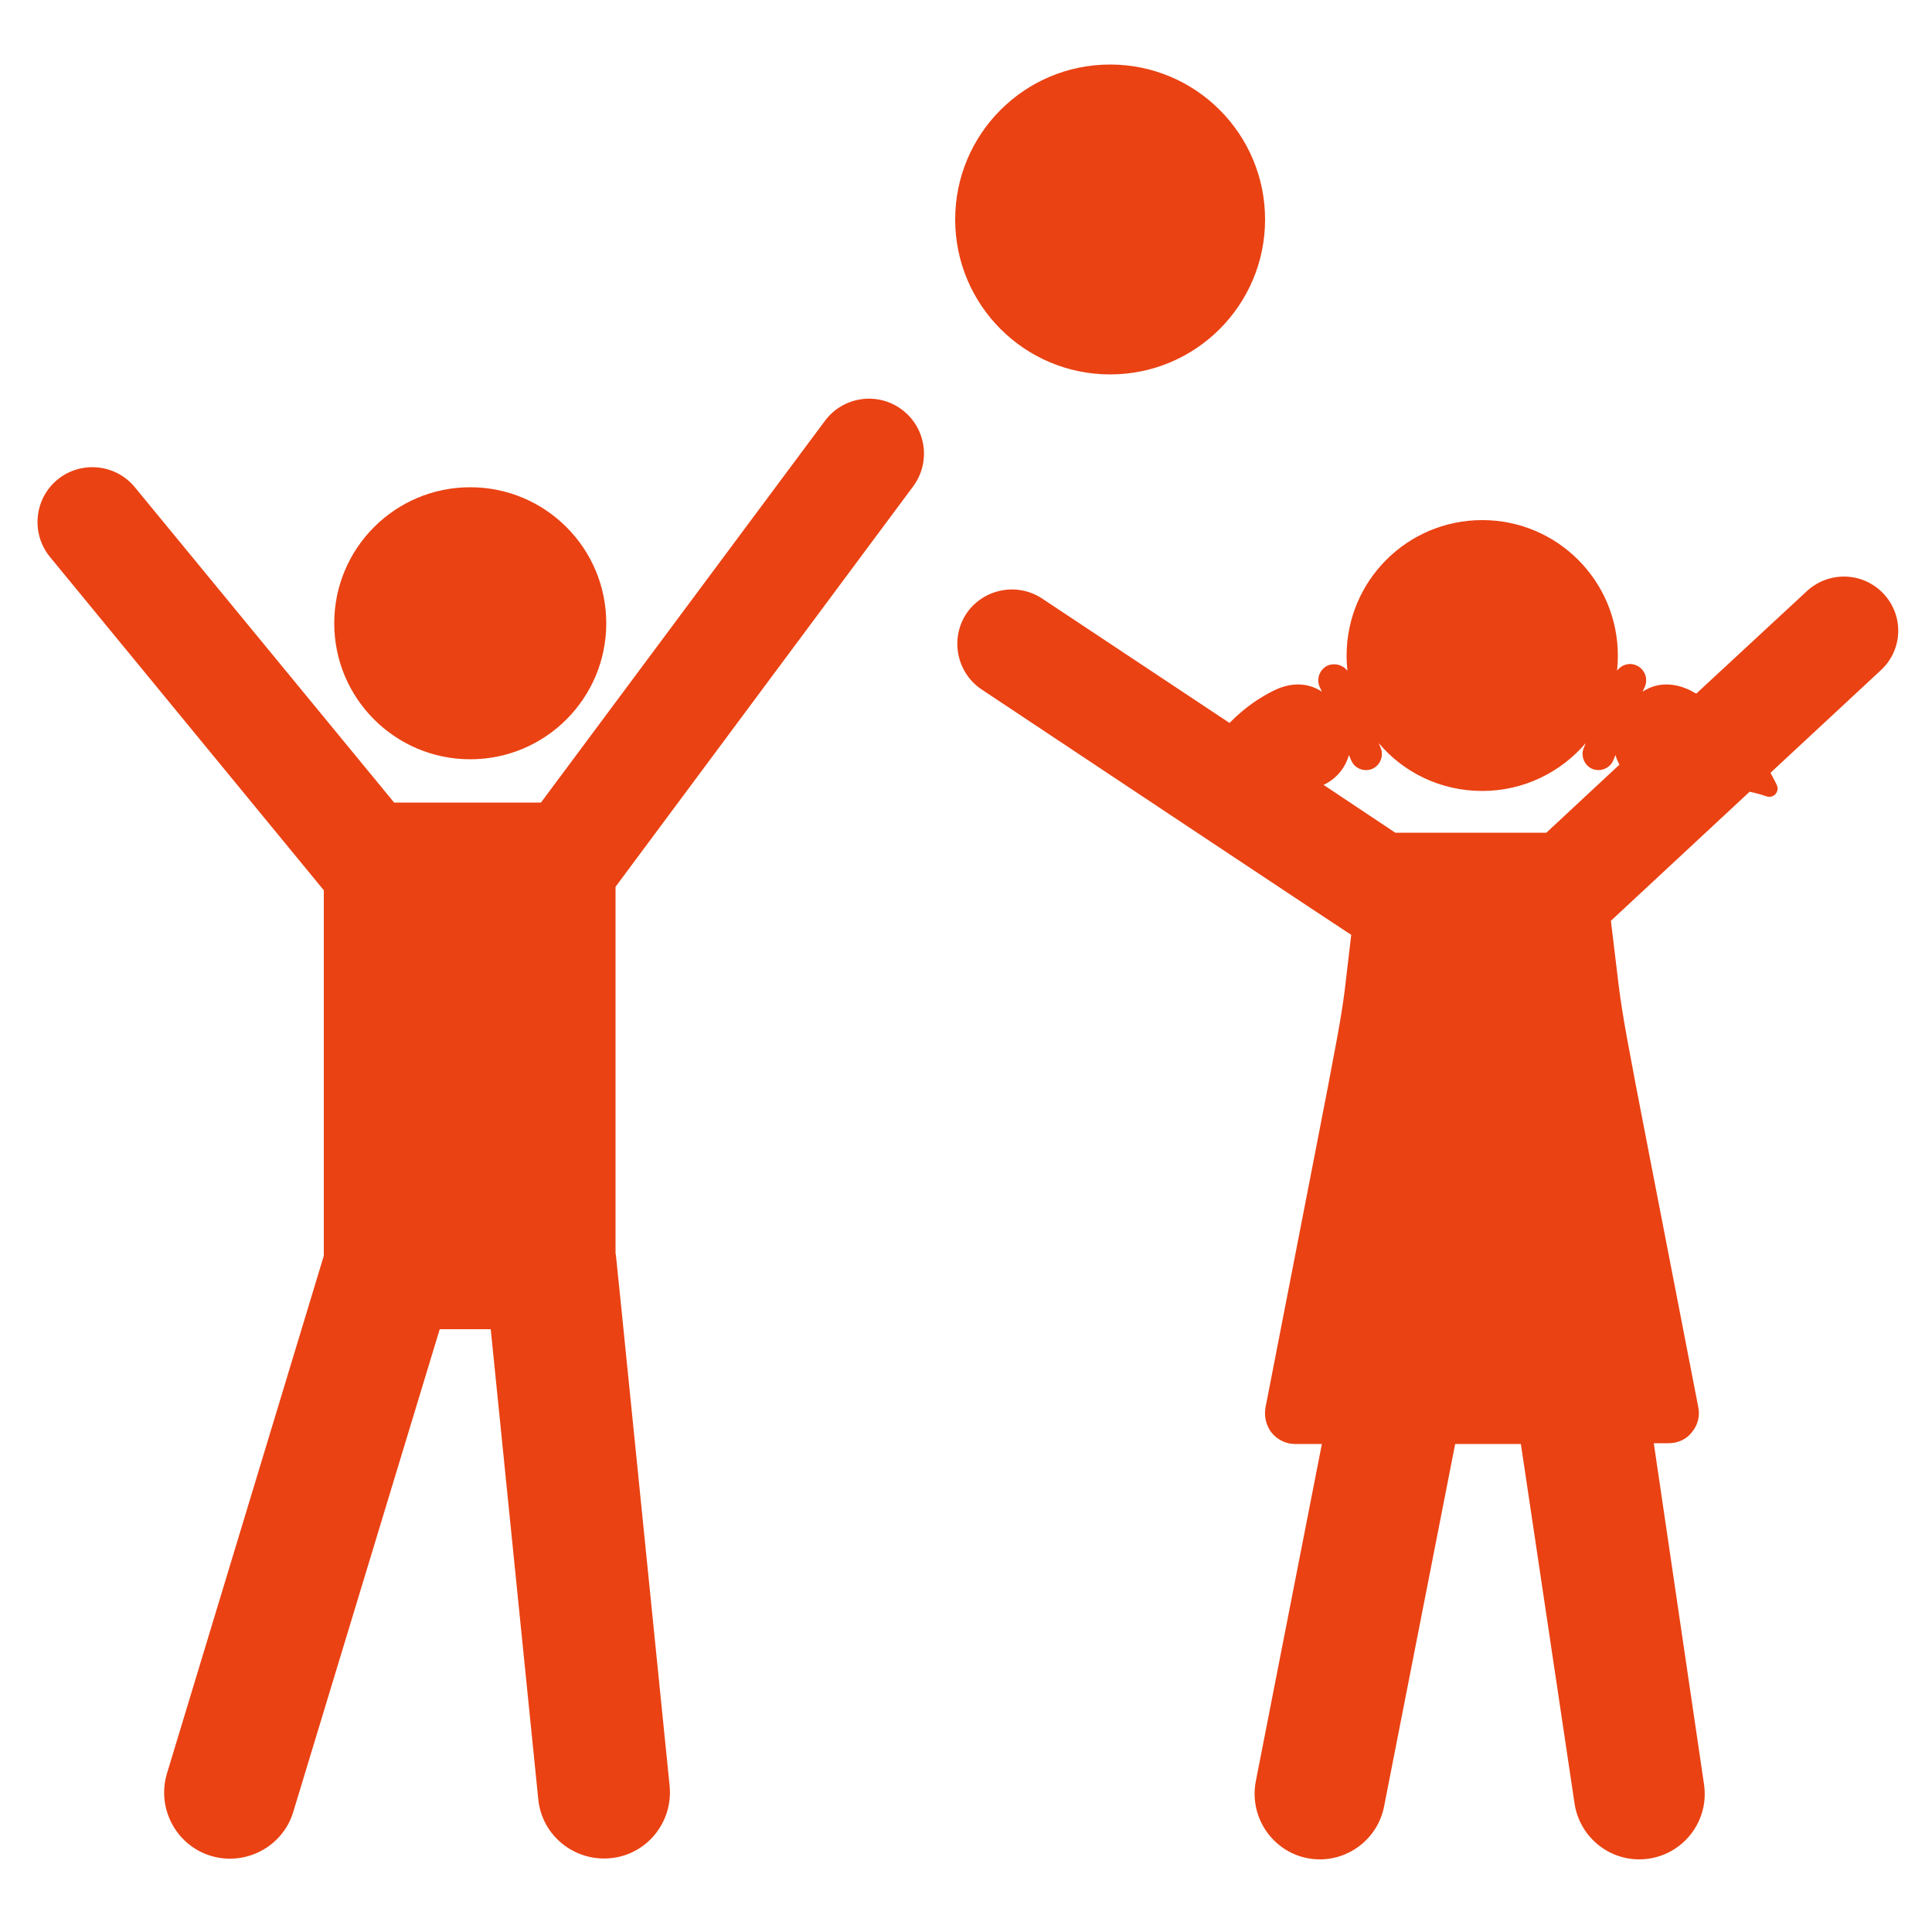
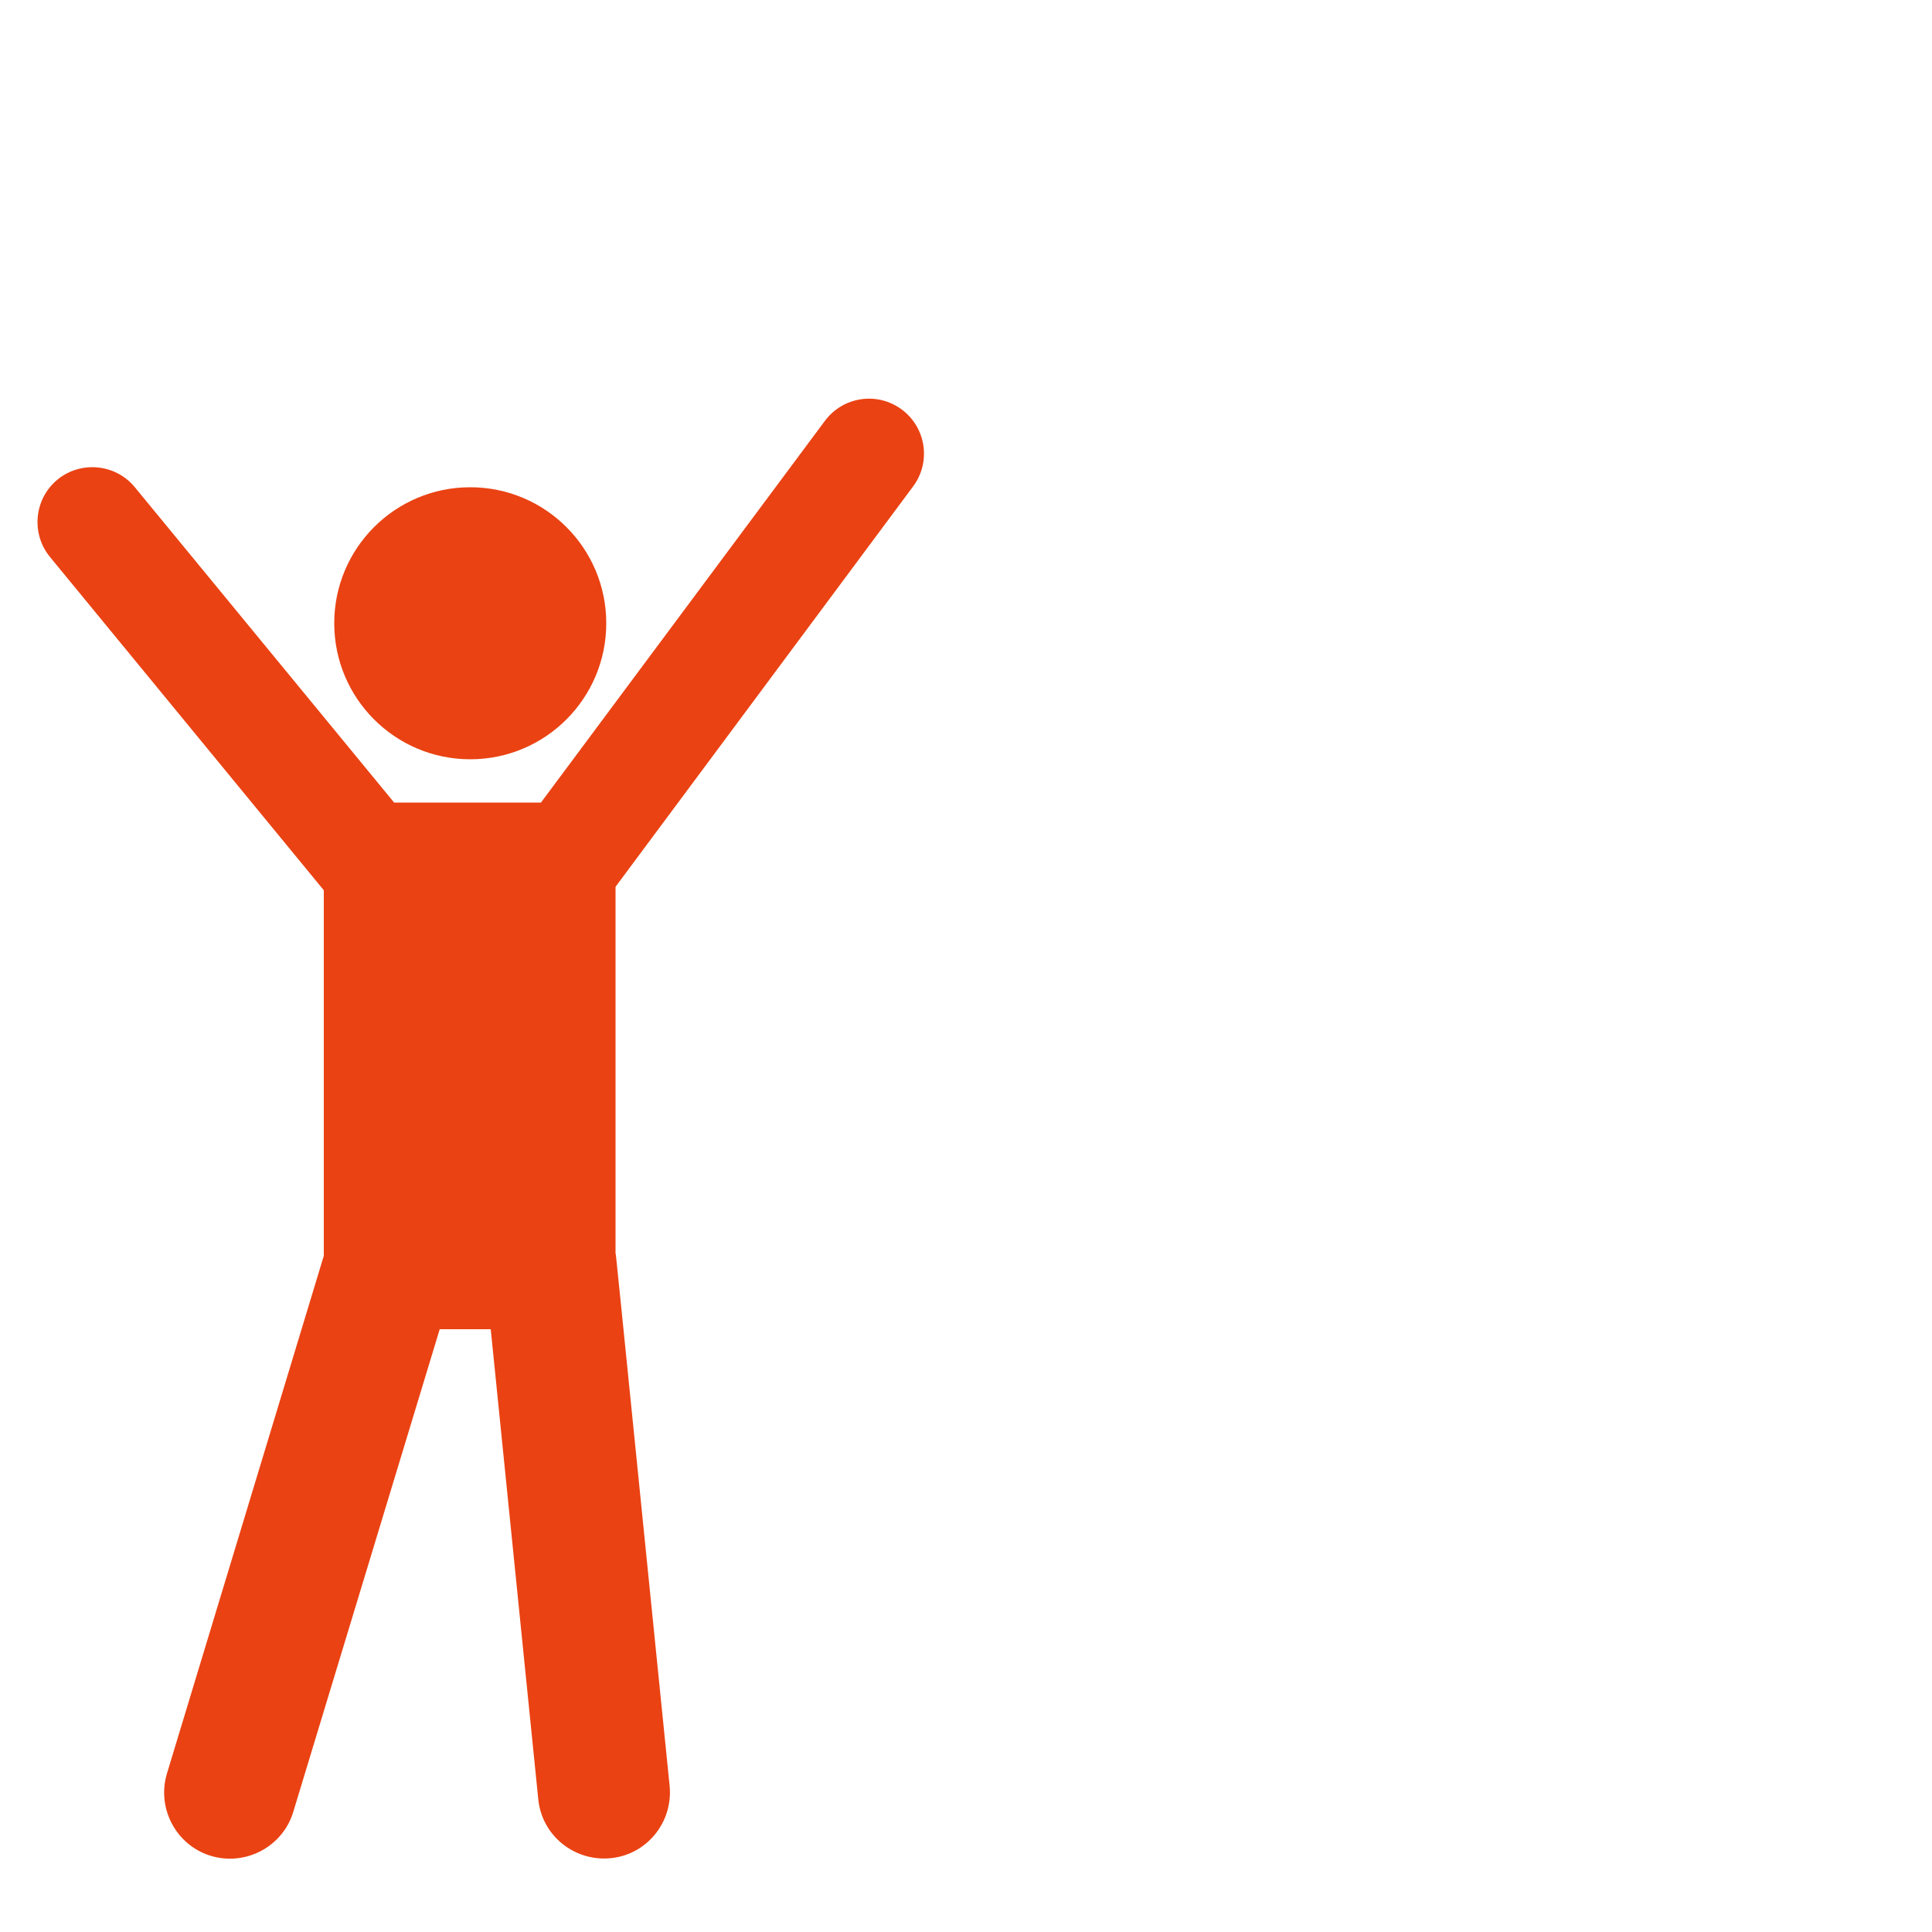
<svg xmlns="http://www.w3.org/2000/svg" version="1.1" id="Layer_1" x="0px" y="0px" viewBox="0 0 500 500" style="enable-background:new 0 0 500 500;" xml:space="preserve">
  <style type="text/css">
	.st0{fill:#EA4213;}
</style>
  <g id="Layer_1_00000078735508131667201960000016228534313481744027_">
</g>
  <g>
</g>
  <g>
</g>
  <g>
</g>
  <g>
</g>
  <g>
</g>
  <g>
</g>
  <g>
</g>
  <g>
</g>
  <g>
</g>
  <g>
</g>
  <g>
</g>
  <g>
</g>
  <g>
</g>
  <g>
</g>
  <g>
</g>
  <g>
</g>
  <g>
</g>
  <g>
</g>
  <g>
</g>
  <g>
</g>
  <g>
</g>
  <g>
</g>
  <g>
</g>
  <g>
</g>
  <g>
</g>
  <g>
</g>
  <g>
</g>
  <g>
</g>
  <g>
</g>
  <g>
    <g>
      <g>
-         <path class="st0" d="M487.5,153.7c-5.3-5.7-14.2-6-19.9-0.7L439,179.5c-0.5-0.2-0.9-0.5-1.3-0.7c-3.9-2-8.5-2.5-12.6,0.2l0.6-1.3     c0.9-2.1-0.1-4.6-2.2-5.5c-1.8-0.8-3.9-0.2-5,1.4c0.1-1.3,0.2-2.6,0.2-3.9c0-19.4-15.7-35.1-35.1-35.1     c-19.4,0-35.1,15.7-35.1,35.1c0,1.3,0.1,2.7,0.2,3.9c-1.1-1.5-3.2-2.1-5-1.4c-2.1,0.9-3.1,3.4-2.2,5.5l0.6,1.3     c-4.1-2.7-8.7-2.2-12.6-0.2c-3,1.5-7,3.9-11.3,8.3l-48.5-32.2c-6.5-4.3-15.3-2.5-19.6,3.9c-4.3,6.5-2.5,15.3,3.9,19.6     c100.6,66.9,95,63.1,95.7,63.5c-3.4,27.8,0.8,4-22.2,122.4c-0.4,2.3,0.2,4.7,1.6,6.5c1.5,1.8,3.7,2.9,6,2.9c2.1,0,4.4,0,7,0     l-17.1,87.3c-2,10.4,5.9,20.2,16.6,20.2c7.9,0,15-5.6,16.6-13.7l18.4-93.8c5.6,0,11.4,0,17,0l13.9,93.1     c1.3,8.4,8.5,14.4,16.7,14.4c10.4,0,18.3-9.2,16.8-19.4L428,373.5c1.4,0,2.7,0,3.9,0c2.3,0,4.6-1,6-2.9c1.5-1.8,2.1-4.2,1.6-6.5     c-22.9-118.3-18.6-93.6-22.6-125.8l35.9-33.4c1.5,0.3,2.9,0.7,4.4,1.2c0.8,0.3,1.8,0,2.3-0.6c0.6-0.7,0.7-1.6,0.3-2.4     c-0.5-1.1-1.1-2.1-1.6-3.1l28.4-26.4C492.5,168.3,492.8,159.4,487.5,153.7z M400.2,215.5c-14.9,0-22.7,0-39.1,0l-18.6-12.4     c0.1,0,0.2-0.1,0.3-0.1c3.2-1.6,5.4-4.4,6.3-7.6l0.6,1.4c0.7,1.6,2.2,2.5,3.8,2.5c0.5,0,1.1-0.1,1.6-0.3c2.1-0.9,3.1-3.4,2.2-5.5     l-0.5-1.2c6.4,7.6,16,12.4,26.8,12.4c10.7,0,20.3-4.8,26.8-12.4l-0.5,1.2c-0.9,2.1,0.1,4.6,2.2,5.5c0.5,0.2,1.1,0.3,1.6,0.3     c1.6,0,3.2-1,3.8-2.5l0.6-1.4c0.2,0.9,0.6,1.7,1,2.5L400.2,215.5z" />
-       </g>
+         </g>
    </g>
    <g>
      <g>
        <circle class="st0" cx="121.7" cy="161.3" r="35.2" />
      </g>
    </g>
    <g>
      <g>
        <path class="st0" d="M236.3,125.9c4.7-6.3,3.4-15.2-2.9-19.9c-6.3-4.7-15.2-3.4-19.9,2.9l-73.5,98.8c-3.9,0-33.8,0-38,0     l-67.1-81.6c-5-6.1-14-6.9-20-2c-6.1,5-6.9,14-2,20l70.9,86.3V325L43.2,459c-2.7,9,2.4,18.6,11.4,21.3c9,2.7,18.6-2.4,21.3-11.4     l37.9-124.9H127l12.3,121.6c0.9,9.4,9.3,16.2,18.7,15.3c9.4-0.9,16.2-9.3,15.3-18.7c-14.8-146.5-13.8-136.7-14-137.9v-94.8     L236.3,125.9z" />
      </g>
    </g>
    <g>
      <g>
-         <circle class="st0" cx="287.3" cy="56.8" r="40.1" />
-       </g>
+         </g>
    </g>
    <g>
	</g>
  </g>
</svg>